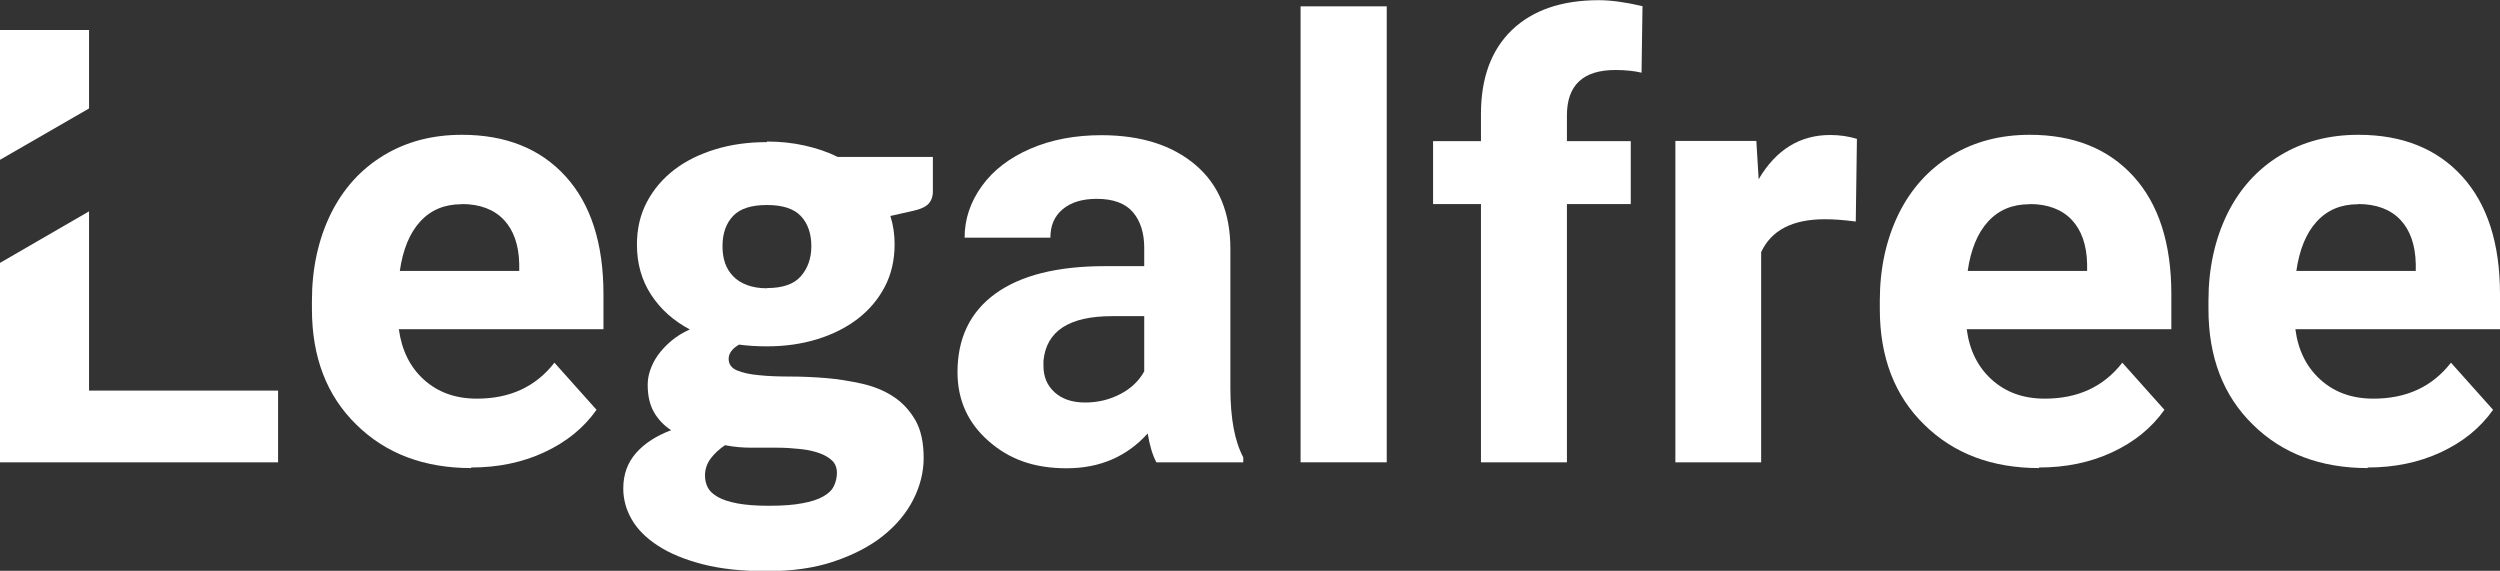
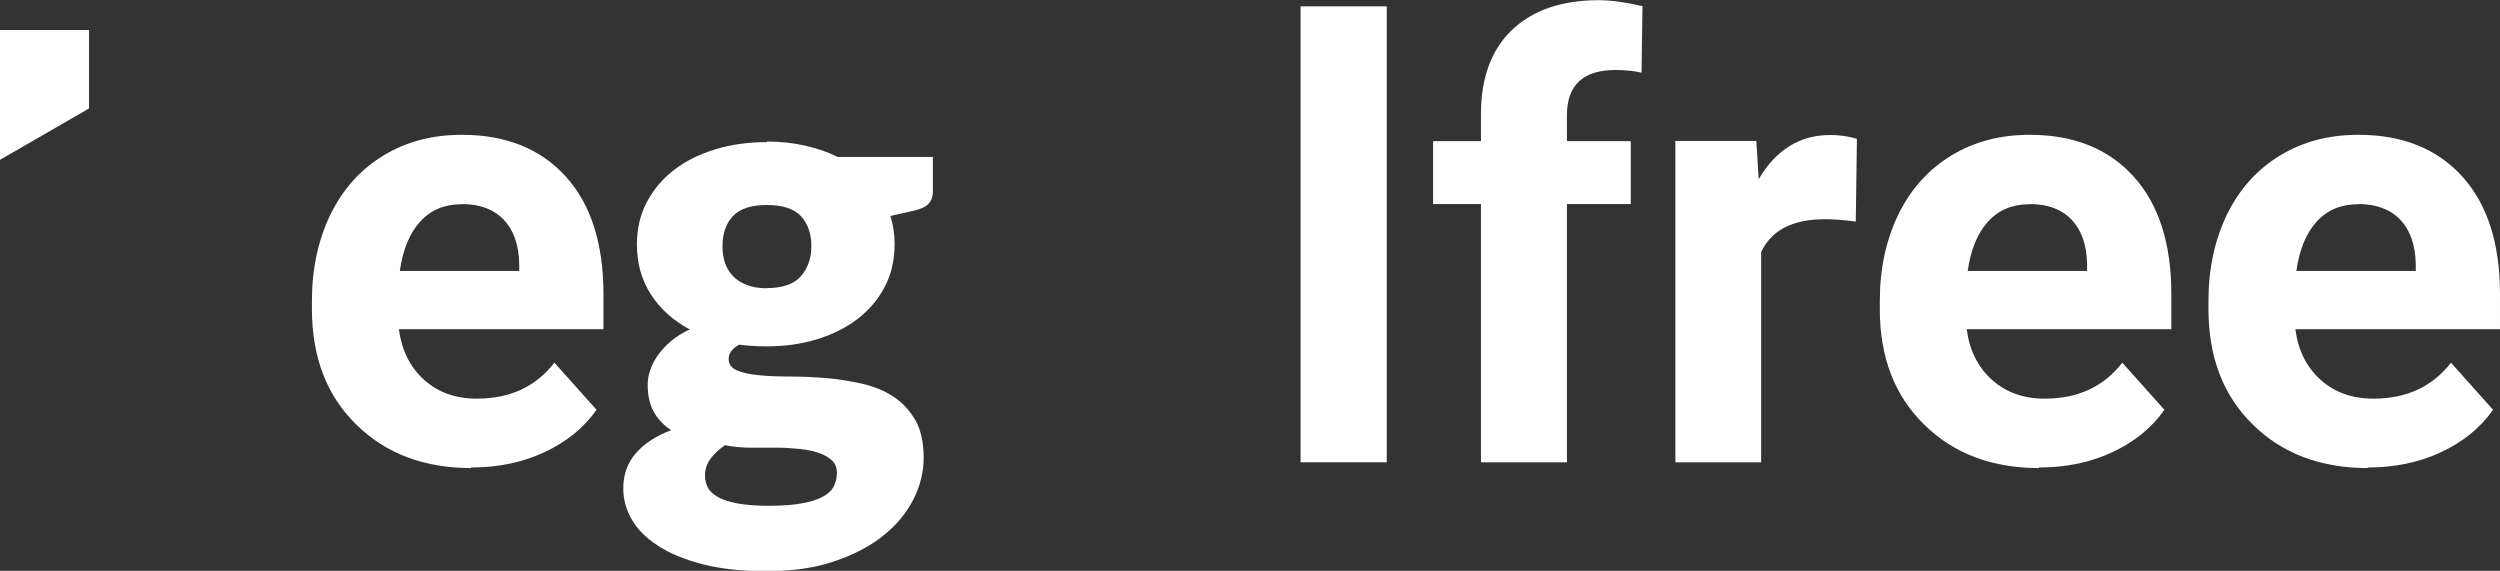
<svg xmlns="http://www.w3.org/2000/svg" id="Calque_1" version="1.1" viewBox="0 0 130 29.68">
  <rect x="0" y="0" width="130" height="29.68" fill="#333333" stroke="none" />
  <defs>
    <style>
      .st0 {
        fill: #fff;
      }
    </style>
  </defs>
  <path class="st0" d="M24.51,24.34c-2.45,0-4.45-.75-5.98-2.26-1.54-1.5-2.31-3.51-2.31-6.01v-.43c0-1.68.33-3.18.97-4.5.65-1.32,1.57-2.34,2.76-3.06s2.54-1.07,4.07-1.07c2.28,0,4.08.72,5.39,2.16s1.97,3.48,1.97,6.13v1.82h-10.64c.15,1.09.58,1.97,1.3,2.62.73.66,1.64.99,2.76.99,1.72,0,3.06-.62,4.03-1.87l2.19,2.45c-.67.95-1.58,1.68-2.72,2.21-1.14.53-2.41.79-3.8.79h0v.03s.01,0,.01,0ZM24,10.62c-.89,0-1.6.3-2.15.9-.55.6-.9,1.46-1.06,2.57h6.21v-.36c-.02-.99-.29-1.76-.8-2.3s-1.25-.82-2.19-.82h-.01Z" />
  <path class="st0" d="M39.88,7.36c.69,0,1.35.07,1.97.21s1.19.33,1.71.59h4.95v1.79c0,.27-.08.49-.23.65-.15.16-.42.28-.78.36l-1.2.27c.15.47.22.96.22,1.47,0,.82-.17,1.56-.51,2.21s-.81,1.21-1.41,1.67-1.3.81-2.11,1.06-1.68.37-2.61.37c-.51,0-1-.03-1.45-.09-.36.21-.54.46-.54.74s.15.48.43.6c.29.12.67.21,1.15.25.47.05,1.01.07,1.63.07s1.23.03,1.86.08,1.26.16,1.86.29c.61.14,1.16.36,1.63.67.48.31.85.72,1.15,1.23.29.51.43,1.17.43,1.96,0,.74-.18,1.46-.54,2.17s-.89,1.34-1.58,1.89c-.69.55-1.55.99-2.56,1.33-1.01.34-2.17.5-3.48.5s-2.4-.12-3.33-.36c-.93-.24-1.71-.56-2.32-.96-.62-.4-1.07-.85-1.37-1.37s-.44-1.06-.44-1.61c0-.73.22-1.34.67-1.85.44-.5,1.05-.89,1.82-1.18-.37-.24-.67-.55-.89-.93-.22-.38-.33-.86-.33-1.43,0-.24.04-.5.13-.76s.22-.53.4-.78.41-.5.68-.73.6-.44.98-.61c-.85-.45-1.52-1.05-2.01-1.8-.49-.75-.74-1.62-.74-2.61,0-.82.17-1.56.52-2.22.35-.66.83-1.22,1.43-1.68s1.32-.81,2.14-1.06,1.71-.37,2.67-.37h0v-.03h0ZM43.52,24.6c0-.27-.08-.49-.25-.65s-.39-.29-.67-.39c-.28-.1-.6-.17-.98-.21-.37-.04-.78-.07-1.21-.07h-1.34c-.46,0-.92-.04-1.37-.13-.31.21-.56.45-.75.7-.19.26-.29.55-.29.88,0,.23.05.44.15.63s.28.35.53.49.59.25,1.02.33.97.12,1.62.12c.71,0,1.28-.04,1.74-.13.45-.08.82-.2,1.08-.35.27-.15.46-.33.56-.54s.16-.44.16-.68h0ZM39.88,14.98c.81,0,1.4-.2,1.76-.61.36-.41.55-.93.55-1.57s-.18-1.18-.55-1.57c-.36-.38-.95-.57-1.76-.57s-1.4.19-1.76.57c-.36.38-.55.9-.55,1.57,0,.32.04.6.13.87s.23.49.42.69.43.35.72.46.64.17,1.03.17h0Z" />
-   <path class="st0" d="M60.13,24.04c-.21-.4-.35-.9-.45-1.5-1.08,1.2-2.49,1.81-4.21,1.81s-2.99-.47-4.07-1.42c-1.08-.95-1.61-2.14-1.61-3.58,0-1.77.66-3.13,1.97-4.08,1.31-.95,3.21-1.43,5.69-1.43h2.05v-.96c0-.77-.2-1.39-.59-1.85-.4-.46-1.02-.69-1.88-.69-.75,0-1.34.18-1.77.54s-.64.85-.64,1.48h-4.46c0-.97.3-1.86.9-2.69.59-.82,1.44-1.47,2.53-1.94s2.32-.7,3.68-.7c2.06,0,3.69.52,4.9,1.55,1.21,1.03,1.81,2.49,1.81,4.36v7.24c0,1.59.23,2.78.67,3.6v.26h-4.52ZM56.44,20.93c.66,0,1.26-.15,1.82-.44s.97-.69,1.24-1.18v-2.87h-1.67c-2.23,0-3.42.77-3.57,2.32v.26c0,.56.18,1.01.57,1.37s.92.54,1.6.54h0Z" />
  <path class="st0" d="M72.11,24.04h-4.48V.33h4.48v23.71Z" />
  <path class="st0" d="M77.01,24.04v-13.43h-2.49v-3.27h2.49v-1.42c0-1.87.54-3.33,1.61-4.36,1.08-1.03,2.58-1.55,4.52-1.55.62,0,1.37.1,2.27.31l-.05,3.46c-.37-.09-.83-.14-1.36-.14-1.68,0-2.52.79-2.52,2.36v1.34h3.32v3.27h-3.32v13.43h-4.48.01Z" />
  <path class="st0" d="M96.5,11.52c-.61-.08-1.14-.12-1.6-.12-1.69,0-2.79.57-3.32,1.71v10.93h-4.46V7.33h4.21l.12,1.99c.9-1.53,2.14-2.3,3.72-2.3.5,0,.96.07,1.39.2l-.06,4.29h0Z" />
  <path class="st0" d="M106.04,24.34c-2.45,0-4.45-.75-5.98-2.26-1.54-1.5-2.31-3.51-2.31-6.01v-.43c0-1.68.33-3.18.97-4.5.65-1.32,1.57-2.34,2.76-3.06,1.19-.72,2.54-1.07,4.07-1.07,2.28,0,4.08.72,5.39,2.16s1.97,3.48,1.97,6.13v1.82h-10.64c.14,1.09.58,1.97,1.3,2.62.73.66,1.64.99,2.76.99,1.72,0,3.06-.62,4.03-1.87l2.19,2.45c-.67.95-1.58,1.68-2.72,2.21s-2.41.79-3.8.79h0v.03h0ZM105.53,10.62c-.89,0-1.6.3-2.15.9-.55.6-.9,1.46-1.06,2.57h6.21v-.36c-.02-.99-.29-1.76-.8-2.3s-1.25-.82-2.19-.82h0Z" />
  <path class="st0" d="M123.13,24.34c-2.45,0-4.45-.75-5.98-2.26-1.54-1.5-2.31-3.51-2.31-6.01v-.43c0-1.68.33-3.18.97-4.5.65-1.32,1.57-2.34,2.76-3.06,1.19-.72,2.54-1.07,4.07-1.07,2.28,0,4.08.72,5.39,2.16s1.97,3.48,1.97,6.13v1.82h-10.64c.14,1.09.58,1.97,1.3,2.62.73.66,1.64.99,2.76.99,1.72,0,3.06-.62,4.03-1.87l2.19,2.45c-.67.95-1.58,1.68-2.72,2.21s-2.41.79-3.8.79h0v.03s.01,0,.01,0ZM122.62,10.62c-.89,0-1.6.3-2.15.9-.55.6-.9,1.46-1.06,2.57h6.21v-.36c-.02-.99-.29-1.76-.8-2.3s-1.25-.82-2.19-.82h0Z" />
  <polygon class="st0" points="4.63 1.56 0 1.56 0 8.31 4.63 5.64 4.63 1.56" />
-   <polygon class="st0" points="4.63 20.31 4.63 10.99 0 13.67 0 24.04 14.46 24.04 14.46 20.31 4.63 20.31" />
</svg>